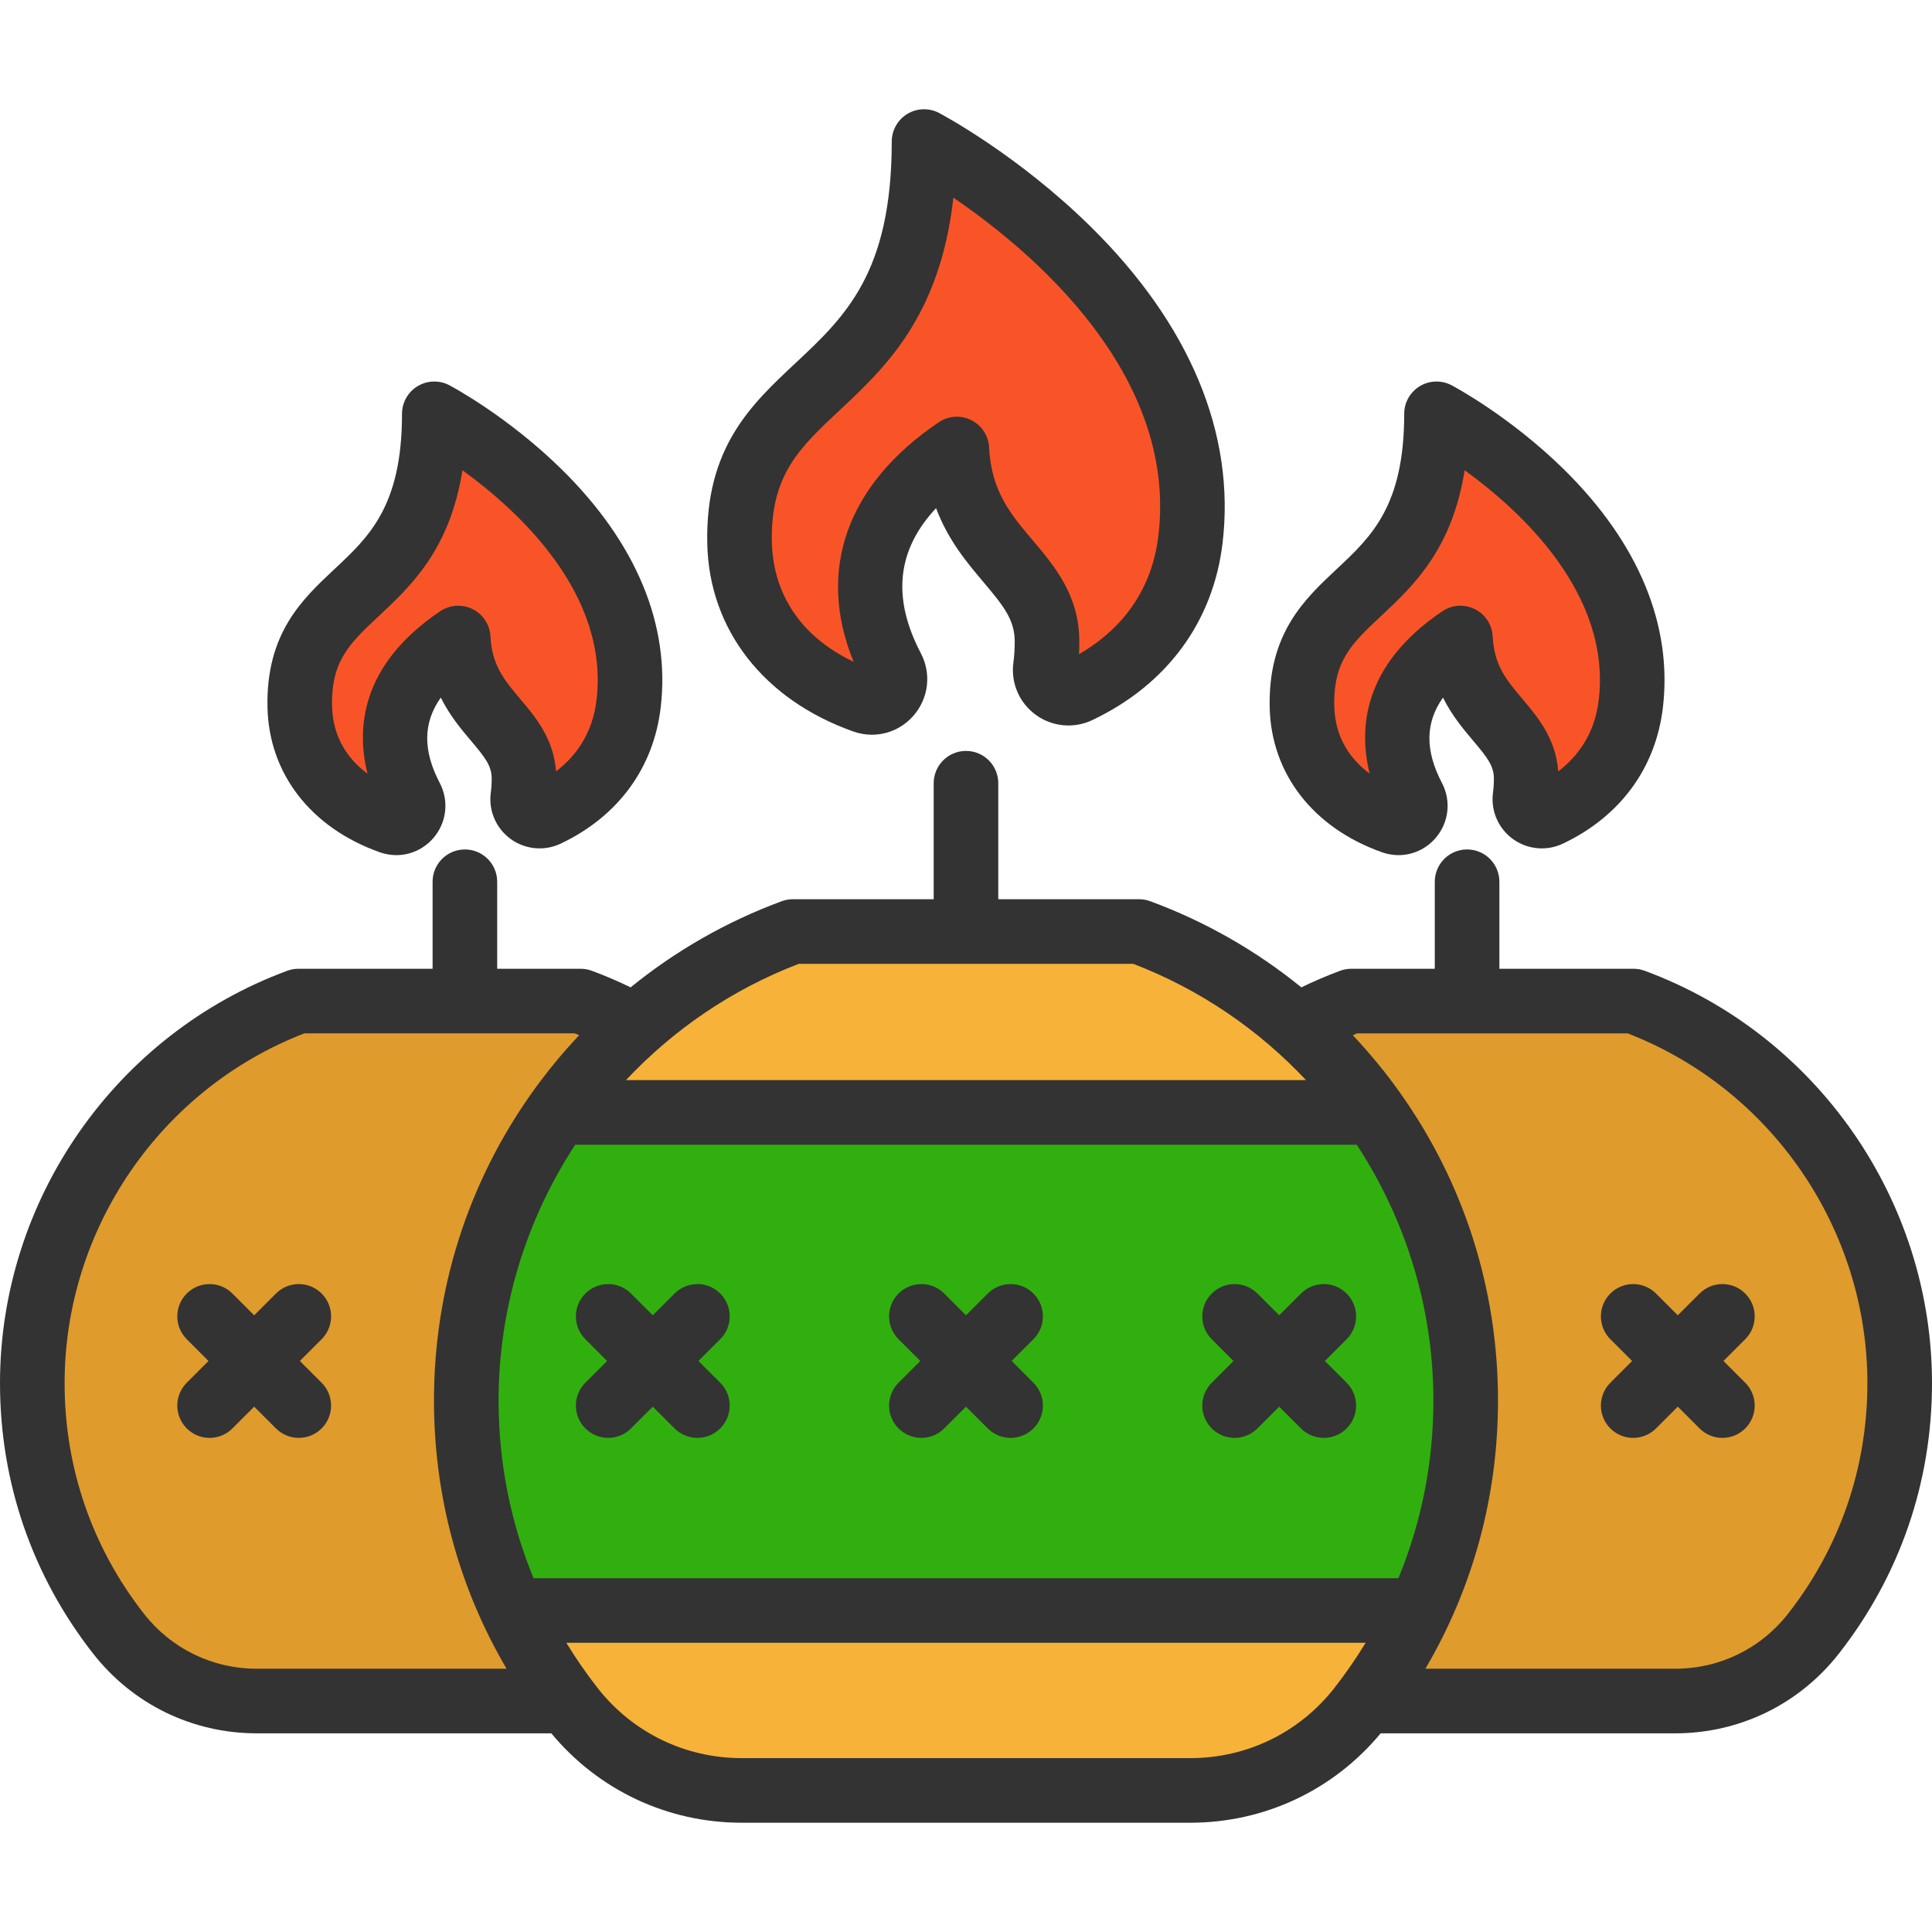
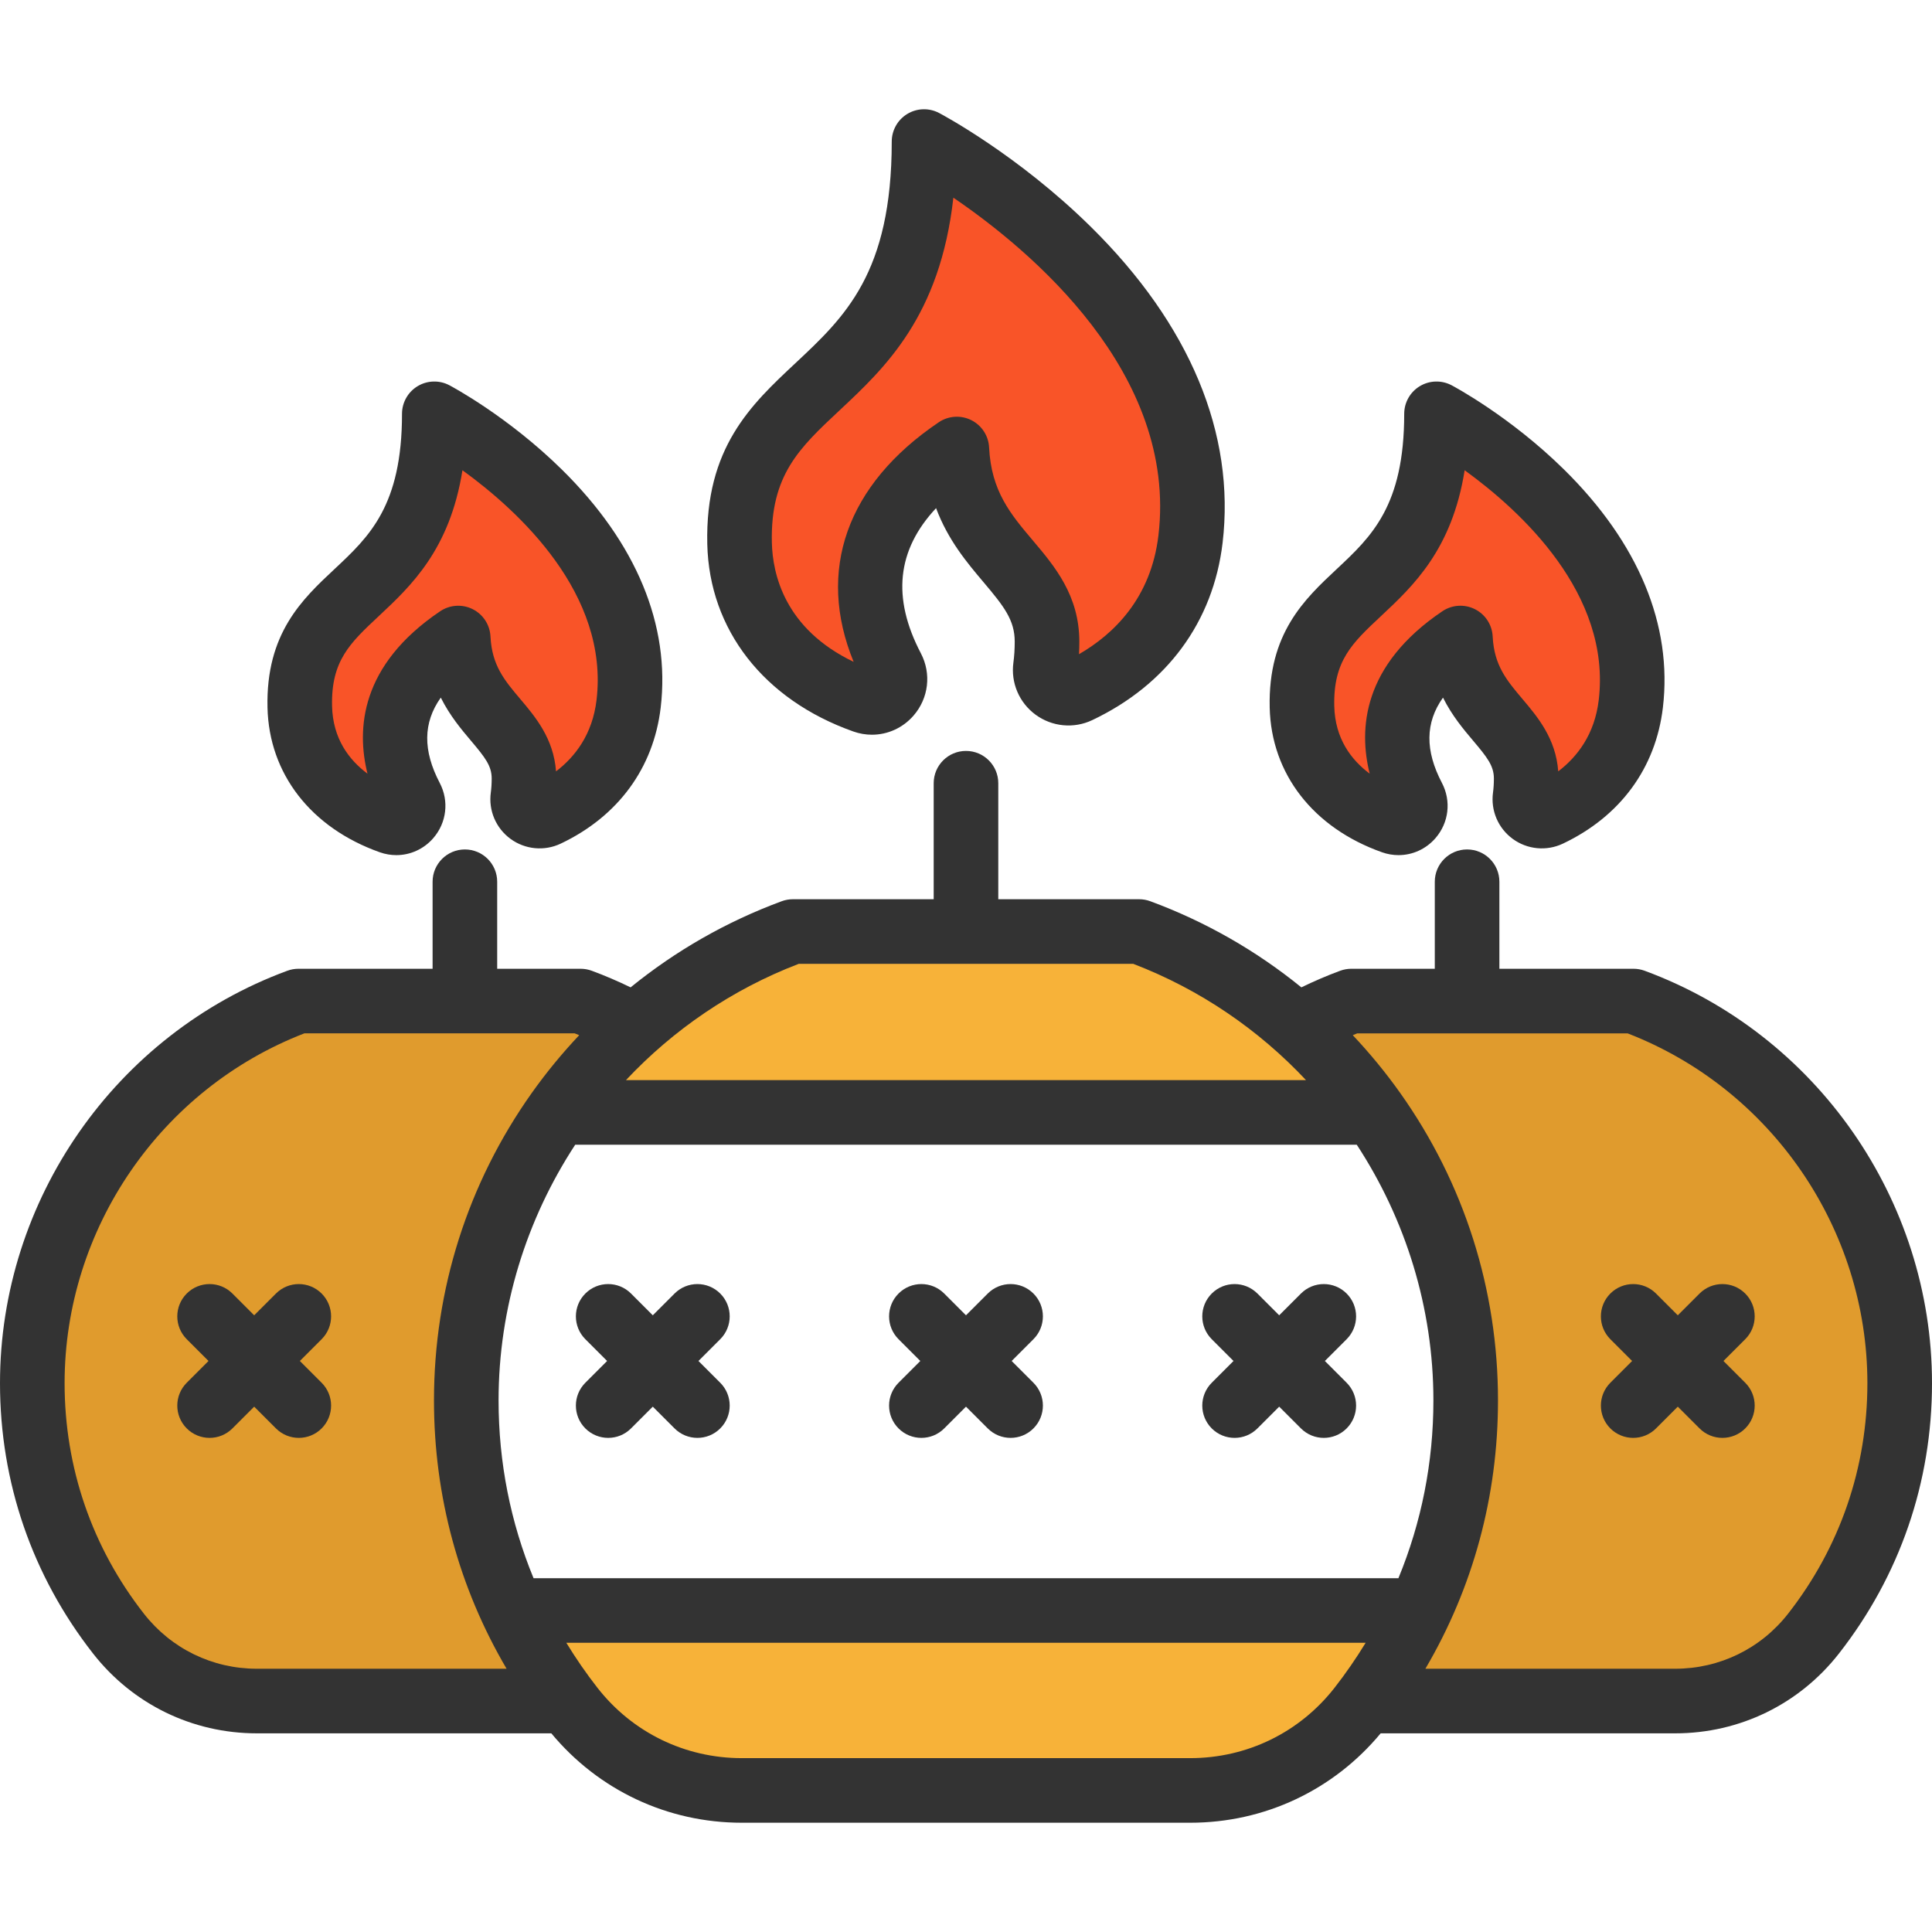
<svg xmlns="http://www.w3.org/2000/svg" height="800px" width="800px" version="1.1" id="Layer_1" viewBox="0 0 512.001 512.001" xml:space="preserve">
-   <path style="fill:#31AF0E;" d="M388.423,371.128c0,19.892-4.394,38.745-12.257,55.67H135.831  c-7.875-16.925-12.268-35.778-12.268-55.67c0-28.428,8.959-54.757,24.206-76.326h216.46  C379.464,316.371,388.423,342.7,388.423,371.128z" />
  <g>
    <path style="fill:#F95428;" d="M115.095,109.669c0,0,57.039,30.106,51.493,76.851c-1.689,14.266-10.374,23.966-21.661,29.319   c-3.207,1.518-6.859-1.118-6.38-4.633c0.205-1.461,0.32-3.081,0.32-4.885c0-14.266-16.457-17.415-17.438-37.239   c-21.672,14.619-18.009,31.806-12.474,42.374c1.883,3.595-1.598,7.692-5.432,6.345c-13.421-4.759-23.726-15.03-24.08-30.494   C78.655,152.454,115.095,161.162,115.095,109.669z" />
    <path style="fill:#F95428;" d="M380.685,109.669c0,0,57.039,30.106,51.504,76.851c-1.7,14.266-10.385,23.966-21.672,29.319   c-3.195,1.518-6.847-1.118-6.368-4.633c0.194-1.461,0.308-3.081,0.308-4.885c0-14.266-16.457-17.415-17.427-37.239   c-21.684,14.619-18.02,31.806-12.485,42.374c1.883,3.595-1.598,7.692-5.432,6.345c-13.421-4.759-23.727-15.03-24.069-30.494   C344.245,152.454,380.685,161.162,380.685,109.669z" />
    <path style="fill:#F95428;" d="M244.877,37.52c0,0,78.221,41.279,70.62,105.371c-2.317,19.572-14.231,32.868-29.707,40.217   c-4.394,2.088-9.404-1.529-8.742-6.357c0.274-1.997,0.422-4.223,0.422-6.699c0-19.55-22.551-23.875-23.898-51.059   c-29.729,20.052-24.708,43.607-17.119,58.101c2.579,4.93-2.191,10.557-7.441,8.696c-18.408-6.517-32.537-20.599-33.016-41.804   C194.913,96.18,244.877,108.128,244.877,37.52z" />
  </g>
  <g>
    <path style="fill:#E09B2D;" d="M135.831,426.798c3.949,8.537,8.799,16.571,14.414,24H68.064c-14.323,0-27.846-6.596-36.668-17.883   c-14.311-18.294-22.836-41.324-22.836-66.352c0-46.46,29.364-86.073,70.529-101.274h74.774c4.999,1.849,9.838,4.063,14.46,6.596   c-7.703,6.802-14.608,14.494-20.554,22.916c-15.247,21.57-24.206,47.898-24.206,76.326   C123.563,391.02,127.956,409.874,135.831,426.798z" />
    <path style="fill:#E09B2D;" d="M376.166,426.798c7.863-16.925,12.257-35.778,12.257-55.67c0-28.428-8.959-54.757-24.194-76.326   c-5.946-8.422-12.85-16.114-20.554-22.905l0.011-0.011c4.622-2.534,9.438-4.748,14.437-6.596h74.774   c41.176,15.201,70.54,54.814,70.54,101.274c0,25.027-8.525,48.058-22.836,66.352c-8.81,11.287-22.346,17.883-36.668,17.883h-82.181   C367.367,443.369,372.217,435.335,376.166,426.798z" />
  </g>
  <g>
    <path style="fill:#F7B239;" d="M343.674,271.897c7.703,6.79,14.608,14.482,20.554,22.905h-216.46   c5.946-8.422,12.85-16.114,20.554-22.916c12.154-10.751,26.294-19.298,41.804-25.016h45.867h45.878   C317.38,252.587,331.52,261.135,343.674,271.897z" />
    <path style="fill:#F7B239;" d="M135.831,426.798h240.335c-3.949,8.537-8.799,16.571-14.414,24c-0.445,0.593-0.89,1.175-1.347,1.758   c-10.819,13.843-27.424,21.935-44.988,21.935H196.579c-17.564,0-34.169-8.091-44.988-21.935c-0.456-0.582-0.902-1.164-1.347-1.758   C144.63,443.369,139.78,435.335,135.831,426.798z" />
  </g>
  <g>
    <path style="fill:#333333;" d="M435.858,257.263c-0.95-0.35-1.953-0.53-2.964-0.53h-35.541v-23.061   c0-4.727-3.832-8.559-8.559-8.559c-4.727,0-8.559,3.832-8.559,8.559v23.061h-22.113c-1.01,0-2.012,0.179-2.959,0.527   c-3.474,1.28-6.913,2.765-10.288,4.401c-11.925-9.697-25.398-17.419-40.036-22.826c-0.95-0.35-1.954-0.53-2.966-0.53h-37.316   v-30.743c0-4.727-3.832-8.559-8.559-8.559s-8.559,3.832-8.559,8.559v30.743h-37.316c-1.012,0-2.017,0.179-2.966,0.53   c-14.639,5.406-28.111,13.128-40.036,22.825c-3.369-1.631-6.809-3.114-10.295-4.399c-0.948-0.349-1.949-0.527-2.959-0.527h-22.106   v-23.061c0-4.727-3.832-8.559-8.559-8.559s-8.559,3.832-8.559,8.559v23.061H79.093c-1.012,0-2.015,0.179-2.965,0.53   C30.593,274.077,0,317.999,0,366.559c0,26.241,8.525,51.011,24.652,71.634c10.513,13.448,26.337,21.161,43.412,21.161h78.043   c12.511,15.069,30.784,23.691,50.475,23.691h118.831c19.691,0,37.964-8.622,50.475-23.691h78.05   c17.075,0,32.899-7.713,43.412-21.161c16.127-20.623,24.652-45.394,24.652-71.635C512,317.996,481.401,274.075,435.858,257.263z    M370.598,418.237H141.397c-6.098-14.778-9.27-30.67-9.27-47.112c0-24.565,7.379-48.004,20.313-67.766h207.115   c12.934,19.762,20.313,43.201,20.313,67.766C379.868,387.567,376.695,403.46,370.598,418.237z M211.678,255.424h88.637   c17.718,6.792,33.254,17.464,45.787,30.816H165.892C178.426,272.889,193.96,262.215,211.678,255.424z M38.137,427.647   c-13.75-17.583-21.018-38.708-21.018-61.089c0-40.925,25.47-77.988,63.537-92.707h71.65c0.397,0.154,0.791,0.323,1.187,0.482   c-4.51,4.785-8.721,9.893-12.577,15.329c-16.949,23.899-25.907,52.068-25.907,81.462c0,25.389,6.616,49.64,19.24,71.11H68.064   C56.292,442.235,45.385,436.919,38.137,427.647z M315.413,465.926H196.582c-15.051,0-28.992-6.794-38.251-18.64   c-3.005-3.844-5.746-7.831-8.249-11.931h211.83c-2.503,4.099-5.244,8.086-8.249,11.931   C344.405,459.132,330.462,465.926,315.413,465.926z M473.862,427.648c-7.247,9.269-18.155,14.586-29.926,14.586h-66.191   c12.624-21.47,19.24-45.722,19.24-71.11c0-29.394-8.959-57.563-25.907-81.462c-3.855-5.437-8.067-10.545-12.578-15.33   c0.394-0.159,0.786-0.328,1.181-0.48h71.648c38.074,14.717,63.55,51.781,63.55,92.707   C494.881,388.94,487.614,410.064,473.862,427.648z" />
    <path style="fill:#333333;" d="M226.157,193.859c1.616,0.572,3.274,0.85,4.914,0.85c4.155,0,8.182-1.784,11.034-5.073   c4.007-4.621,4.766-11.103,1.932-16.514c-7.679-14.67-6.378-27.347,4.033-38.459c3.174,8.495,8.231,14.48,12.585,19.631   c5.427,6.422,8.258,10.04,8.258,15.762c0,1.969-0.119,3.835-0.35,5.546c-0.725,5.334,1.532,10.627,5.89,13.812   c4.374,3.198,10.127,3.744,15.01,1.424c19.794-9.395,32.058-26.064,34.534-46.935c3.433-28.932-8.653-57.919-34.948-83.831   c-19.28-18.999-39.327-29.681-40.172-30.127c-2.653-1.4-5.847-1.309-8.414,0.24c-2.569,1.549-4.139,4.33-4.139,7.33   c0,34.843-12.405,46.452-25.539,58.742c-11.763,11.007-23.926,22.39-23.346,47.919   C187.953,166.885,202.428,185.459,226.157,193.859z M222.48,108.757c12.044-11.27,26.658-24.945,30.173-56.368   c20.346,13.847,59.454,46.421,54.344,89.499c-1.974,16.645-11.839,26.155-21.049,31.48c0.057-1.085,0.086-2.19,0.086-3.312   c0-12.252-6.536-19.987-12.303-26.81c-5.921-7.007-11.035-13.059-11.609-24.671c-0.152-3.085-1.955-5.849-4.718-7.232   c-2.763-1.383-6.057-1.17-8.616,0.558c-24.45,16.489-32.467,39.374-22.564,63.493c-18.276-8.739-21.483-23.265-21.672-31.604   C204.145,125.915,211.836,118.717,222.48,108.757z" />
    <path style="fill:#333333;" d="M366.261,225.865c1.435,0.508,2.908,0.754,4.363,0.754c3.687,0,7.259-1.582,9.791-4.5   c3.552-4.095,4.224-9.841,1.712-14.636c-4.491-8.578-4.445-15.955,0.282-22.607c2.392,4.796,5.456,8.421,8.013,11.447   c3.698,4.376,5.475,6.628,5.475,9.998c0,1.332-0.079,2.588-0.235,3.733c-0.642,4.733,1.358,9.429,5.222,12.255   c3.876,2.835,8.976,3.318,13.309,1.262c15.18-7.206,24.587-20.007,26.491-36.047c2.591-21.835-6.455-43.64-26.16-63.057   c-14.301-14.092-29.212-22.037-29.84-22.368c-2.652-1.4-5.847-1.309-8.414,0.24c-2.569,1.549-4.139,4.33-4.139,7.33   c0,24.404-8.689,32.536-17.889,41.144c-8.534,7.985-18.206,17.036-17.759,36.689C336.881,205.063,348.012,219.404,366.261,225.865z    M365.936,163.312c8.574-8.023,18.878-17.665,22.213-38.692c14.959,10.829,38.866,32.809,35.535,60.887   c-1.082,9.121-5.698,15.071-10.737,18.913c-0.628-8.705-5.492-14.461-9.451-19.146c-4.213-4.986-7.541-8.925-7.921-16.611   c-0.152-3.086-1.955-5.849-4.718-7.232c-2.763-1.383-6.055-1.169-8.618,0.558c-21.191,14.292-22.202,31.245-19.257,43.037   c-4.867-3.621-9.19-9.265-9.388-17.915C353.322,175.116,358.341,170.42,365.936,163.312z" />
    <path style="fill:#333333;" d="M100.667,225.865c1.435,0.508,2.908,0.754,4.363,0.754c3.687,0,7.259-1.582,9.791-4.5   c3.552-4.095,4.224-9.841,1.712-14.636c-4.491-8.578-4.445-15.955,0.282-22.607c2.392,4.796,5.456,8.421,8.013,11.447   c3.698,4.376,5.475,6.628,5.475,9.997c0,1.332-0.079,2.588-0.235,3.733c-0.643,4.733,1.358,9.429,5.222,12.255   c3.876,2.835,8.976,3.318,13.309,1.262c15.18-7.206,24.587-20.007,26.491-36.047c2.591-21.835-6.455-43.64-26.16-63.057   c-14.301-14.092-29.212-22.037-29.84-22.368c-2.652-1.4-5.847-1.309-8.414,0.24c-2.569,1.549-4.139,4.33-4.139,7.33   c0,24.404-8.689,32.536-17.889,41.144c-8.534,7.985-18.206,17.036-17.759,36.689C71.286,205.063,82.418,219.404,100.667,225.865z    M100.342,163.312c8.574-8.023,18.878-17.665,22.213-38.692c14.959,10.829,38.866,32.809,35.535,60.887   c-1.082,9.121-5.698,15.071-10.737,18.913c-0.628-8.705-5.492-14.461-9.451-19.146c-4.213-4.986-7.541-8.925-7.921-16.61   c-0.152-3.086-1.955-5.849-4.718-7.232c-2.763-1.382-6.057-1.169-8.616,0.558c-21.192,14.292-22.203,31.246-19.259,43.039   c-4.867-3.621-9.19-9.265-9.388-17.915C87.729,175.116,92.747,170.42,100.342,163.312z" />
    <path style="fill:#333333;" d="M273.872,342.8c-3.343-3.343-8.762-3.343-12.104,0l-5.77,5.77l-5.77-5.77   c-3.343-3.343-8.762-3.343-12.104,0c-3.343,3.343-3.343,8.763,0,12.104l5.77,5.77l-5.77,5.77c-3.343,3.343-3.343,8.762,0,12.104   c1.671,1.671,3.862,2.507,6.052,2.507s4.381-0.835,6.052-2.507l5.77-5.77l5.77,5.77c1.671,1.671,3.862,2.507,6.052,2.507   s4.381-0.835,6.052-2.507c3.343-3.343,3.343-8.762,0-12.104l-5.77-5.77l5.77-5.77C277.215,351.563,277.215,346.142,273.872,342.8z" />
    <path style="fill:#333333;" d="M351.103,360.674l5.77-5.77c3.343-3.343,3.343-8.762,0-12.104c-3.343-3.343-8.762-3.343-12.104,0   l-5.77,5.77l-5.77-5.77c-3.343-3.343-8.762-3.343-12.104,0c-3.343,3.343-3.343,8.762,0,12.104l5.77,5.77l-5.77,5.77   c-3.343,3.343-3.343,8.762,0,12.104c1.671,1.671,3.862,2.507,6.052,2.507s4.381-0.835,6.052-2.507l5.77-5.77l5.77,5.77   c1.671,1.671,3.862,2.507,6.052,2.507c2.19,0,4.381-0.835,6.052-2.507c3.343-3.343,3.343-8.763,0-12.104L351.103,360.674z" />
    <path style="fill:#333333;" d="M190.871,342.8c-3.343-3.343-8.762-3.343-12.104,0l-5.77,5.77l-5.77-5.77   c-3.343-3.343-8.762-3.343-12.104,0c-3.343,3.343-3.343,8.763,0,12.104l5.77,5.77l-5.77,5.77c-3.343,3.343-3.343,8.762,0,12.104   c1.671,1.671,3.862,2.507,6.052,2.507s4.381-0.835,6.052-2.507l5.77-5.77l5.77,5.77c1.671,1.671,3.862,2.507,6.052,2.507   c2.19,0,4.381-0.835,6.052-2.507c3.343-3.343,3.343-8.762,0-12.104l-5.77-5.77l5.77-5.77   C194.214,351.563,194.214,346.142,190.871,342.8z" />
    <path style="fill:#333333;" d="M462.507,342.8c-3.343-3.343-8.762-3.343-12.104,0l-5.77,5.77l-5.77-5.77   c-3.343-3.343-8.762-3.343-12.104,0c-3.343,3.343-3.343,8.763,0,12.104l5.77,5.77l-5.77,5.77c-3.343,3.343-3.343,8.762,0,12.104   c1.671,1.671,3.862,2.507,6.052,2.507s4.381-0.835,6.052-2.507l5.77-5.77l5.77,5.77c1.671,1.671,3.862,2.507,6.052,2.507   c2.19,0,4.381-0.835,6.052-2.507c3.343-3.343,3.343-8.762,0-12.104l-5.77-5.77l5.77-5.77   C465.849,351.563,465.849,346.142,462.507,342.8z" />
    <path style="fill:#333333;" d="M85.237,342.8c-3.343-3.343-8.762-3.343-12.104,0l-5.77,5.77l-5.77-5.77   c-3.343-3.343-8.762-3.343-12.104,0c-3.343,3.343-3.343,8.763,0,12.104l5.77,5.77l-5.77,5.77c-3.343,3.343-3.343,8.762,0,12.104   c1.671,1.671,3.862,2.507,6.052,2.507s4.381-0.835,6.052-2.507l5.77-5.77l5.77,5.77c1.671,1.671,3.862,2.507,6.052,2.507   s4.381-0.835,6.052-2.507c3.343-3.343,3.343-8.762,0-12.104l-5.77-5.77l5.77-5.77C88.58,351.563,88.58,346.142,85.237,342.8z" />
  </g>
</svg>